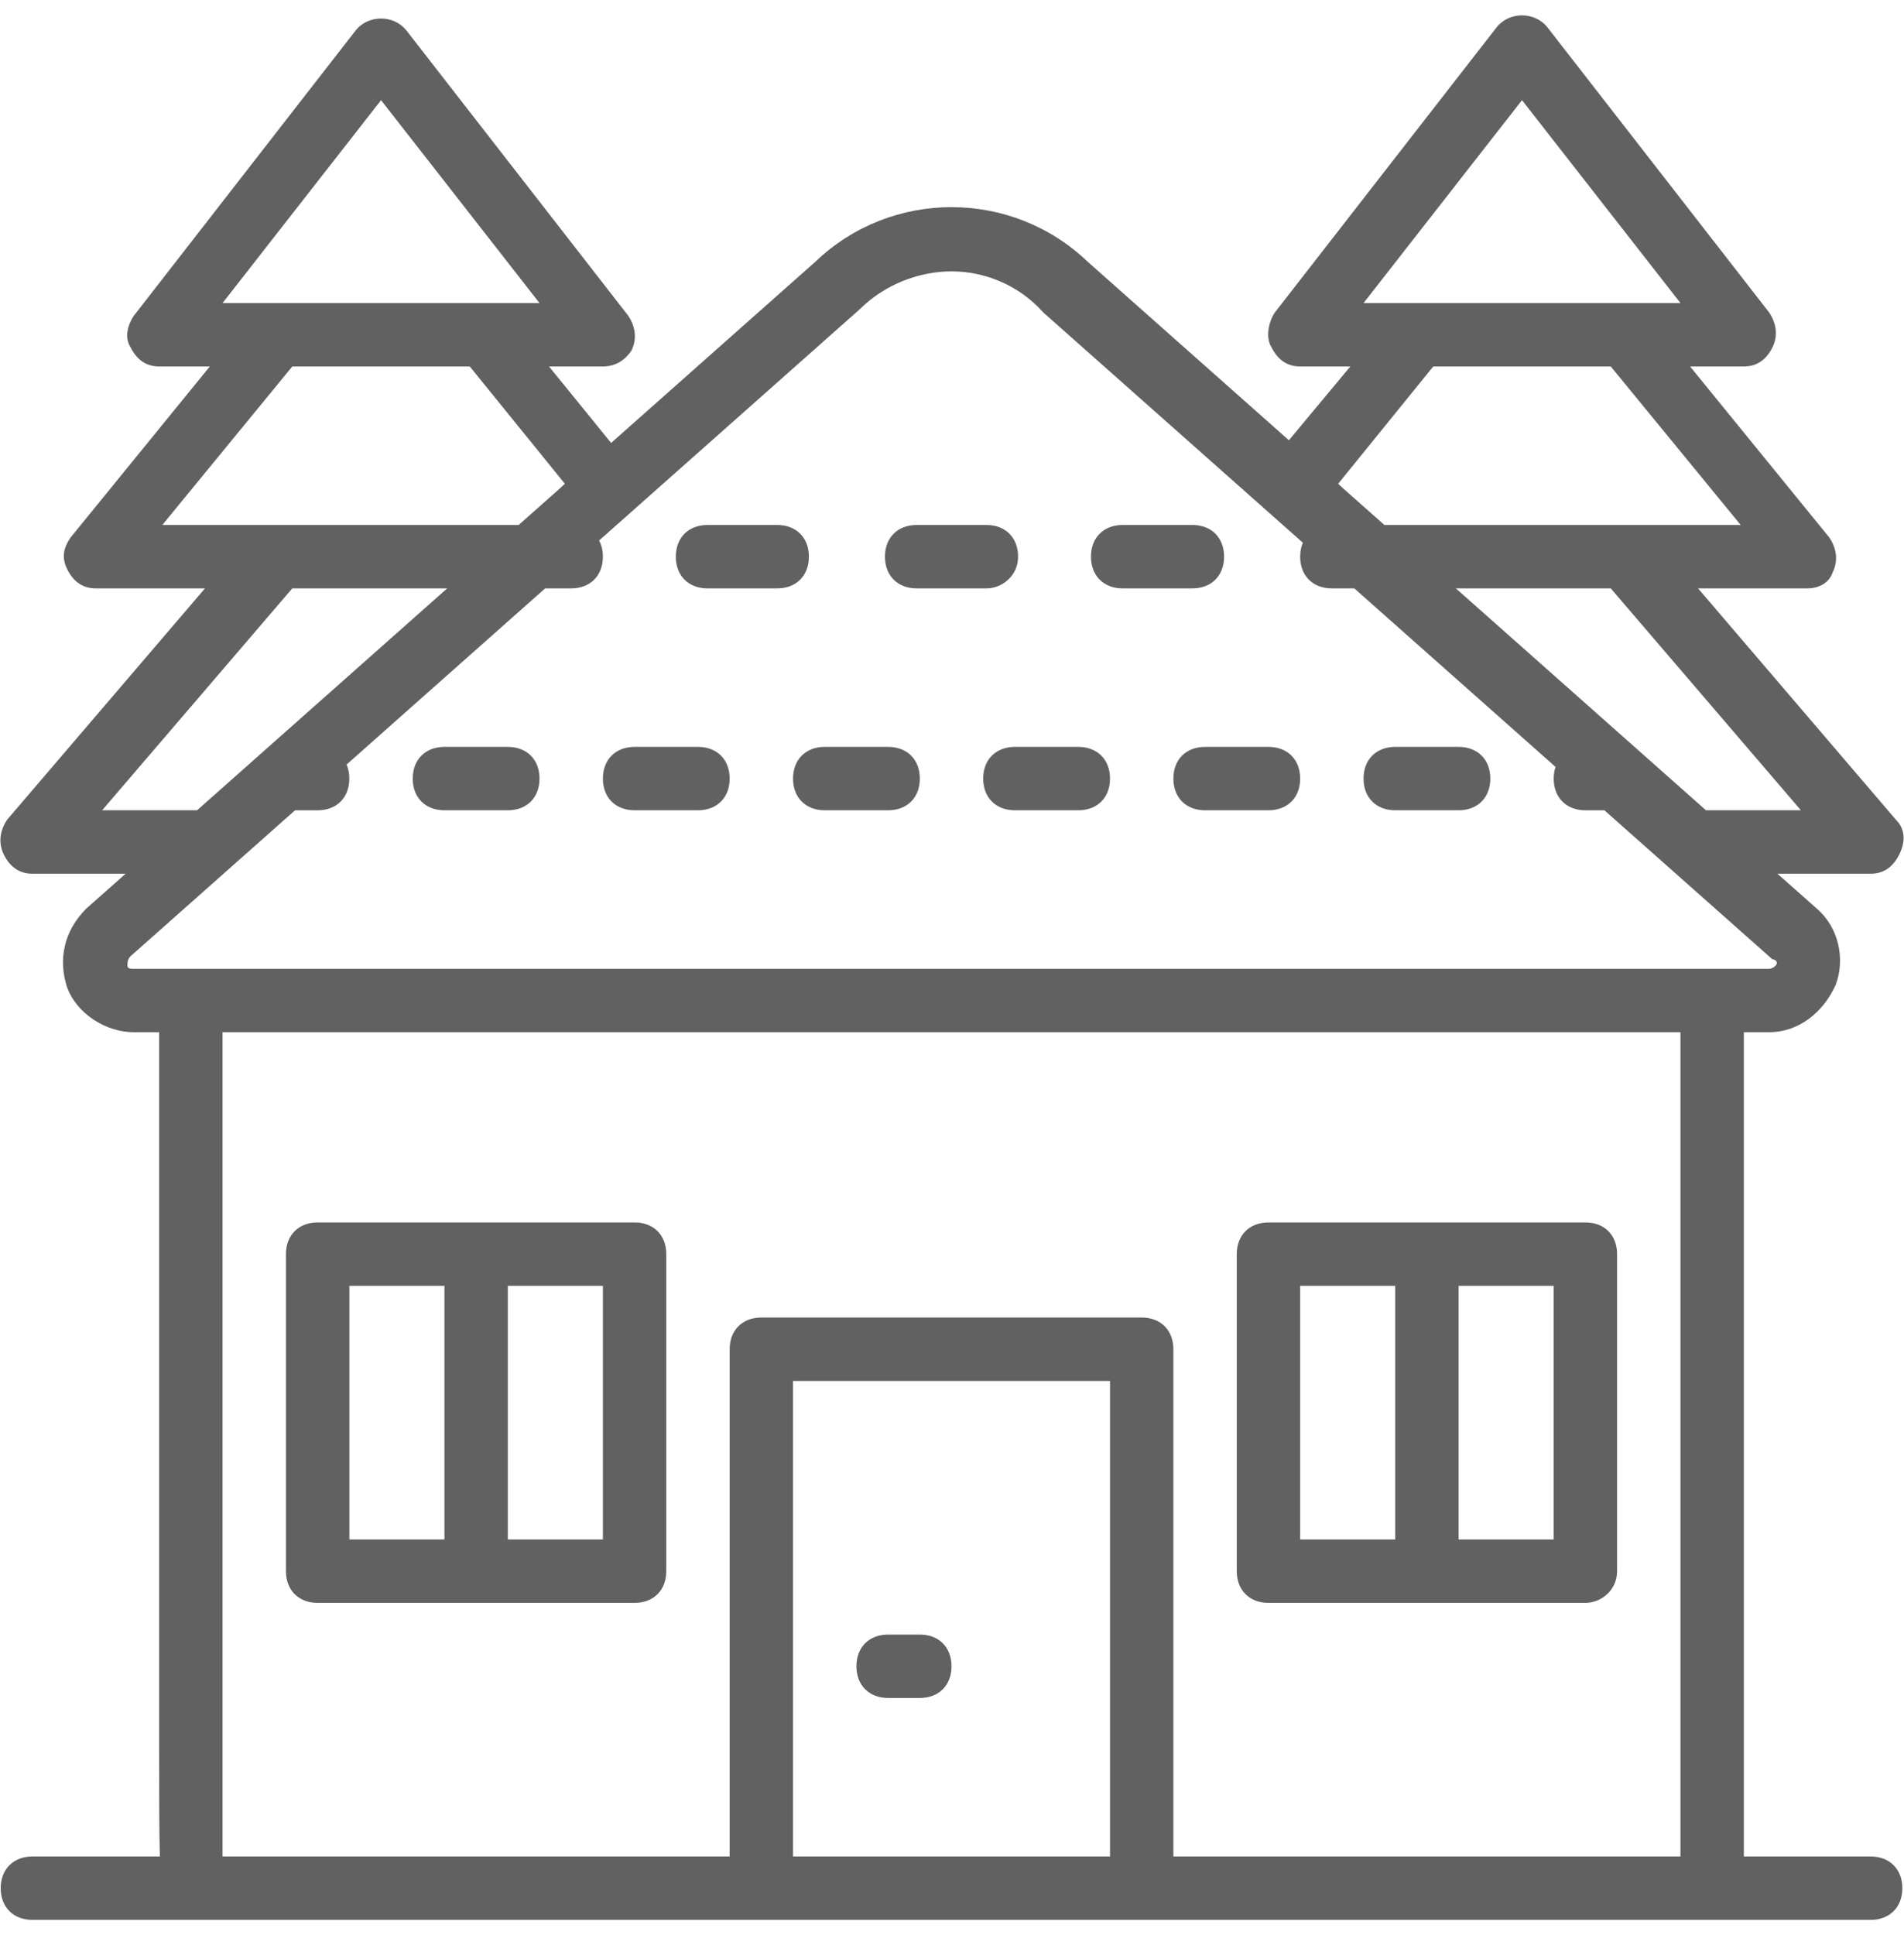
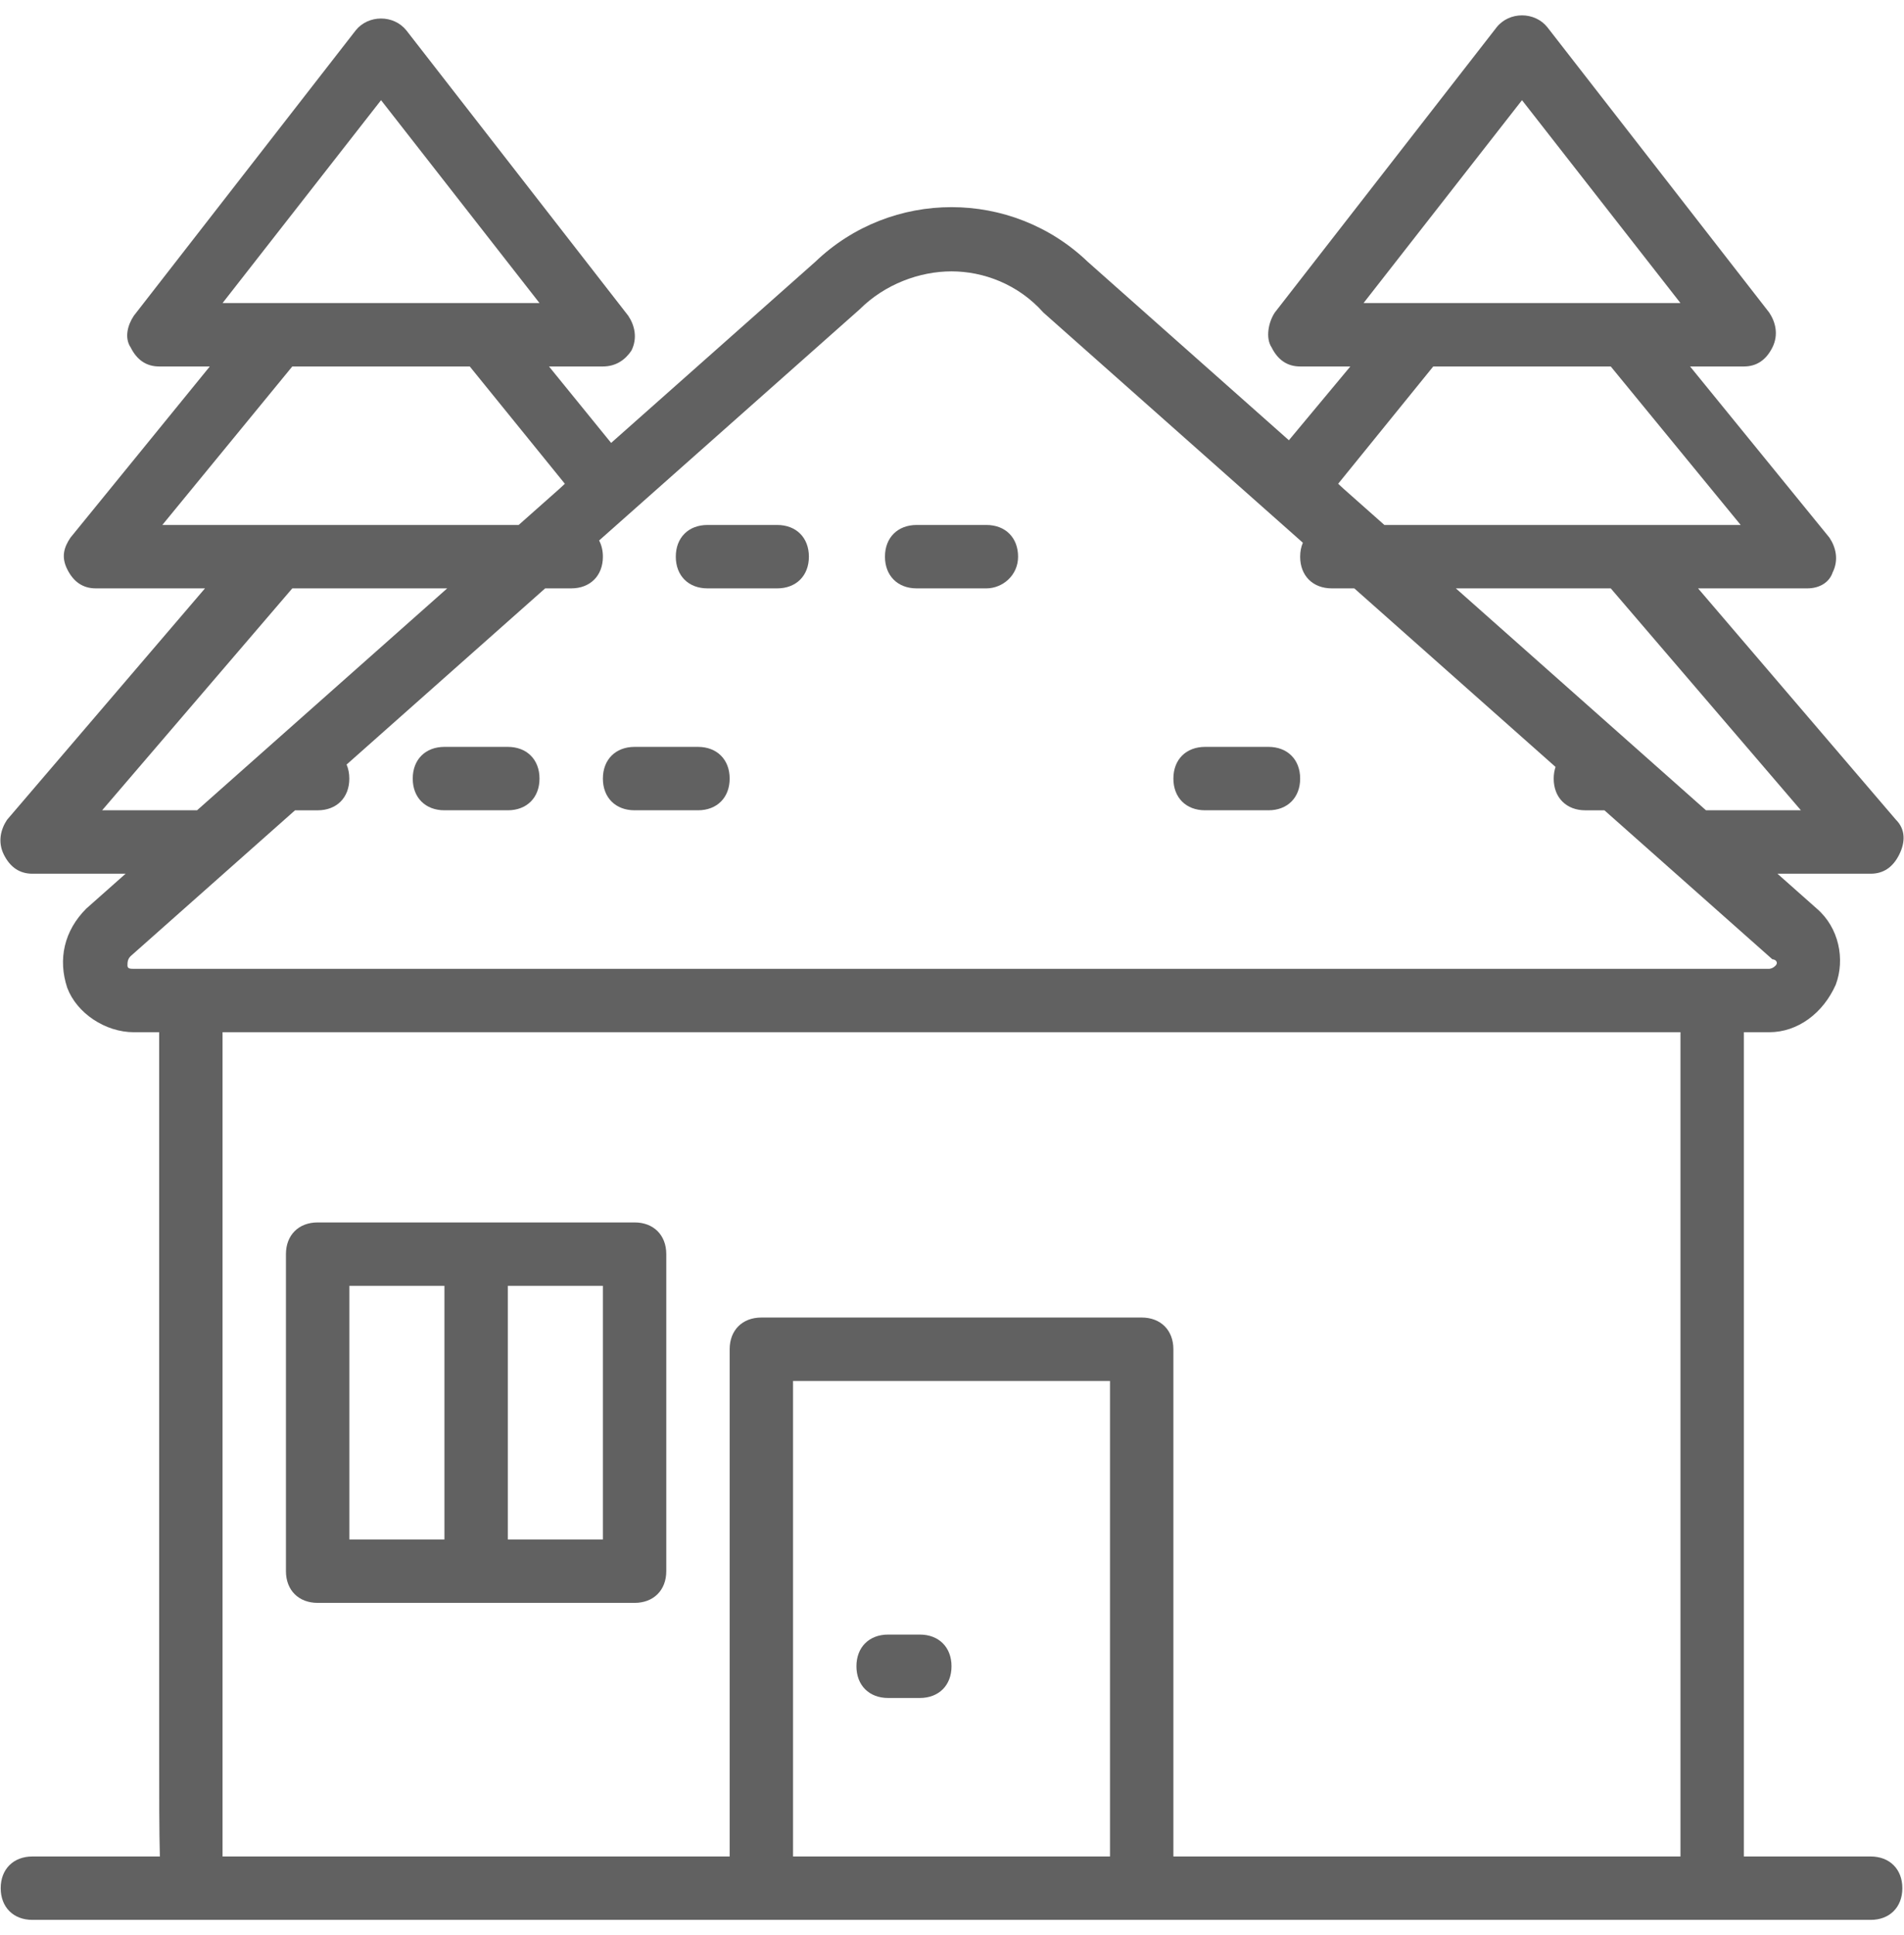
<svg xmlns="http://www.w3.org/2000/svg" width="62" height="63" viewBox="0 0 62 63" fill="none">
  <g clip-path="url(#clip0_251_1320)">
    <path d="M20.664 39.795H10.344C9.724 39.795 9.311 40.208 9.311 40.827V51.148C9.311 51.767 9.724 52.18 10.344 52.18H20.664C21.283 52.18 21.696 51.767 21.696 51.148V40.827C21.696 40.208 21.283 39.795 20.664 39.795ZM11.376 41.859H14.472V50.116H11.376V41.859ZM19.632 50.116H16.536V41.859H19.632V50.116Z" fill="#616161" />
-     <path d="M51.625 39.795H41.305C40.686 39.795 40.273 40.208 40.273 40.827V51.148C40.273 51.767 40.686 52.18 41.305 52.18H51.625C52.141 52.18 52.657 51.767 52.657 51.148V40.827C52.657 40.208 52.244 39.795 51.625 39.795ZM42.337 41.859H45.433V50.116H42.337V41.859ZM50.593 50.116H47.497V41.859H50.593V50.116Z" fill="#616161" />
    <path d="M29.952 53.212H28.92C28.301 53.212 27.888 53.624 27.888 54.244C27.888 54.863 28.301 55.276 28.92 55.276H29.952C30.572 55.276 30.984 54.863 30.984 54.244C30.984 53.624 30.572 53.212 29.952 53.212Z" fill="#616161" />
    <path d="M60.914 60.436H56.785V33.603H57.611C58.54 33.603 59.366 32.984 59.778 32.055C60.088 31.229 59.882 30.197 59.159 29.578L57.879 28.443H60.914C61.327 28.443 61.636 28.236 61.843 27.823C62.049 27.411 62.049 26.998 61.739 26.688L55.294 19.154H58.85C59.263 19.154 59.572 18.948 59.675 18.638C59.882 18.225 59.779 17.812 59.572 17.503L55.034 11.93H56.786C57.199 11.93 57.508 11.723 57.715 11.311C57.921 10.898 57.818 10.485 57.611 10.175L50.387 0.887C49.974 0.371 49.148 0.371 48.736 0.887L41.511 10.175C41.305 10.485 41.202 11.001 41.408 11.311C41.614 11.723 41.924 11.93 42.337 11.93H43.971L41.97 14.332L35.422 8.524C32.945 6.15 29.023 6.15 26.547 8.524L19.9 14.419L17.877 11.93H19.632C20.045 11.93 20.354 11.724 20.561 11.414C20.767 11.001 20.664 10.588 20.458 10.279L13.233 0.99C12.82 0.474 11.995 0.474 11.582 0.99L4.358 10.279C4.151 10.588 4.048 11.001 4.255 11.311C4.461 11.723 4.771 11.93 5.183 11.93H6.832L2.294 17.503C2.087 17.813 1.984 18.122 2.191 18.535C2.397 18.948 2.707 19.154 3.119 19.154H6.675L0.229 26.688C0.023 26.998 -0.08 27.41 0.126 27.823C0.333 28.236 0.642 28.443 1.055 28.443H4.09L2.81 29.578C2.087 30.3 1.881 31.229 2.19 32.158C2.5 32.984 3.429 33.603 4.358 33.603H5.183V56.927C5.183 58.498 5.183 59.626 5.206 60.436H1.055C0.436 60.436 0.023 60.849 0.023 61.468C0.023 62.087 0.436 62.5 1.055 62.5H6.215H24.792H37.176H55.753H60.914C61.533 62.5 61.946 62.087 61.946 61.468C61.946 60.849 61.533 60.436 60.914 60.436ZM58.643 26.378H55.552L47.407 19.154H52.451L58.643 26.378ZM49.561 3.261L54.721 9.866H52.864H46.155H44.401L49.561 3.261ZM43.575 15.748L46.671 11.93H52.451L56.682 17.09H52.967H46.259H45.08L43.748 15.909L43.575 15.748ZM12.408 3.261L17.568 9.866H15.71H9.002H7.247L12.408 3.261ZM9.518 11.93H15.297L18.393 15.748L18.221 15.909L16.889 17.09H15.71H9.002H5.286L9.518 11.93ZM3.326 26.378L9.518 19.154H14.562L6.417 26.378H3.326ZM4.151 31.436C4.151 31.332 4.151 31.229 4.254 31.126L9.607 26.379H10.343C10.963 26.379 11.375 25.966 11.375 25.347C11.375 25.177 11.344 25.024 11.286 24.889L17.752 19.154H18.6C19.219 19.154 19.632 18.742 19.632 18.122C19.632 17.923 19.588 17.745 19.509 17.595L27.991 10.072C28.817 9.247 29.952 8.834 30.984 8.834C32.016 8.834 33.151 9.247 33.977 10.176L42.425 17.668C42.368 17.802 42.337 17.954 42.337 18.122C42.337 18.742 42.749 19.154 43.369 19.154H44.1L50.653 24.967C50.615 25.082 50.593 25.209 50.593 25.347C50.593 25.966 51.006 26.379 51.625 26.379H52.245L57.714 31.229C57.817 31.229 57.92 31.332 57.817 31.436C57.714 31.539 57.611 31.539 57.611 31.539H55.753H6.215H4.358C4.254 31.539 4.151 31.539 4.151 31.436ZM25.824 60.436V44.955H36.145V60.436H25.824ZM38.209 60.436V43.923C38.209 43.304 37.796 42.891 37.177 42.891H24.792C24.173 42.891 23.76 43.304 23.76 43.923V60.436H7.247C7.247 55.998 7.247 38.144 7.247 33.603H54.721V60.436H38.209Z" fill="#616161" />
    <path d="M23.038 19.154H25.308C25.927 19.154 26.34 18.741 26.34 18.122C26.34 17.503 25.927 17.09 25.308 17.09H23.038C22.418 17.09 22.006 17.503 22.006 18.122C22.006 18.741 22.418 19.154 23.038 19.154Z" fill="#616161" />
    <path d="M29.849 19.154H32.12C32.636 19.154 33.152 18.741 33.152 18.122C33.152 17.503 32.739 17.09 32.12 17.09H29.849C29.23 17.09 28.817 17.503 28.817 18.122C28.817 18.741 29.23 19.154 29.849 19.154Z" fill="#616161" />
-     <path d="M36.557 19.154H38.828C39.447 19.154 39.86 18.741 39.86 18.122C39.86 17.503 39.447 17.09 38.828 17.09H36.557C35.938 17.09 35.525 17.503 35.525 18.122C35.525 18.741 35.938 19.154 36.557 19.154Z" fill="#616161" />
    <path d="M38.209 25.346C38.209 25.966 38.621 26.378 39.241 26.378H41.305C41.924 26.378 42.337 25.966 42.337 25.346C42.337 24.727 41.924 24.314 41.305 24.314H39.241C38.621 24.314 38.209 24.727 38.209 25.346Z" fill="#616161" />
    <path d="M14.472 26.378H16.536C17.155 26.378 17.568 25.966 17.568 25.346C17.568 24.727 17.155 24.314 16.536 24.314H14.472C13.852 24.314 13.44 24.727 13.44 25.346C13.44 25.966 13.852 26.378 14.472 26.378Z" fill="#616161" />
    <path d="M20.664 26.378H22.728C23.347 26.378 23.76 25.966 23.76 25.346C23.76 24.727 23.347 24.314 22.728 24.314H20.664C20.045 24.314 19.632 24.727 19.632 25.346C19.632 25.966 20.045 26.378 20.664 26.378Z" fill="#616161" />
-     <path d="M45.433 26.378H47.497C48.116 26.378 48.529 25.966 48.529 25.346C48.529 24.727 48.116 24.314 47.497 24.314H45.433C44.814 24.314 44.401 24.727 44.401 25.346C44.401 25.966 44.814 26.378 45.433 26.378Z" fill="#616161" />
-     <path d="M32.016 25.346C32.016 25.966 32.429 26.378 33.048 26.378H35.112C35.732 26.378 36.145 25.966 36.145 25.346C36.145 24.727 35.732 24.314 35.112 24.314H33.048C32.429 24.314 32.016 24.727 32.016 25.346Z" fill="#616161" />
-     <path d="M25.824 25.346C25.824 25.966 26.237 26.378 26.856 26.378H28.92C29.54 26.378 29.952 25.966 29.952 25.346C29.952 24.727 29.54 24.314 28.92 24.314H26.856C26.237 24.314 25.824 24.727 25.824 25.346Z" fill="#616161" />
  </g>
  <defs>
    <clipPath id="clip0_251_1320">
      <rect width="62" height="62" fill="white" transform="translate(0 0.5)" />
    </clipPath>
  </defs>
</svg>